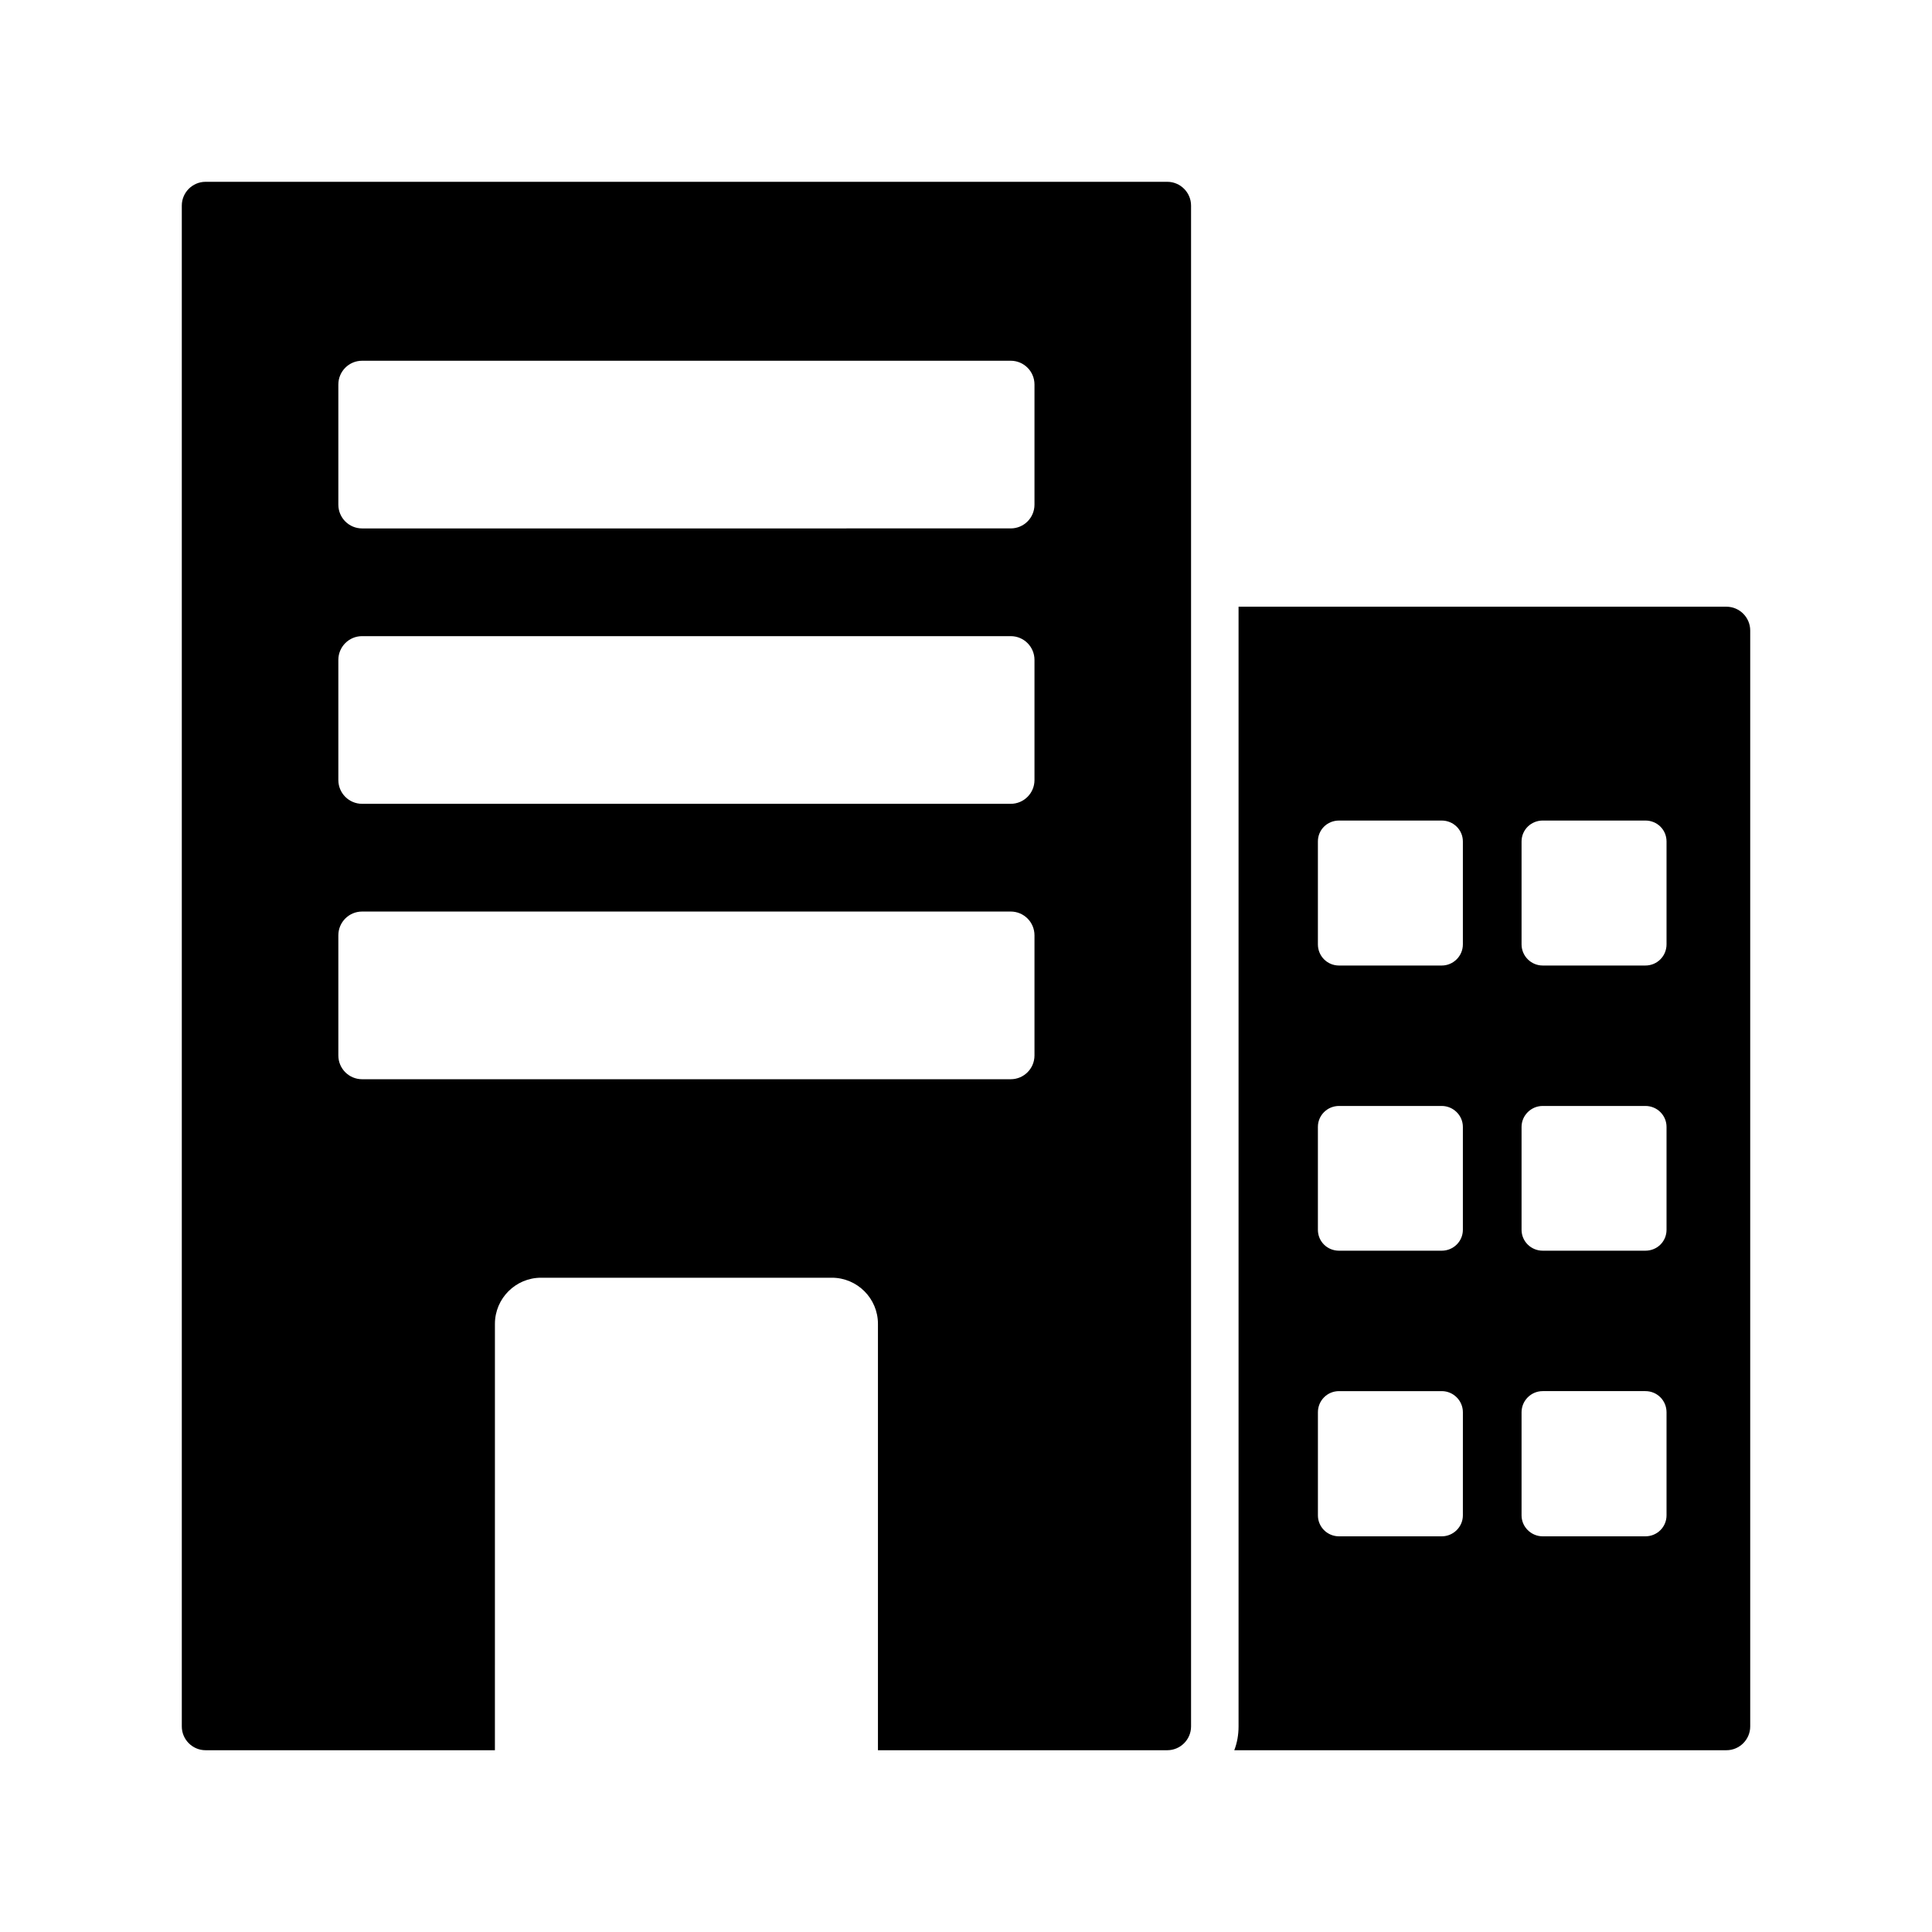
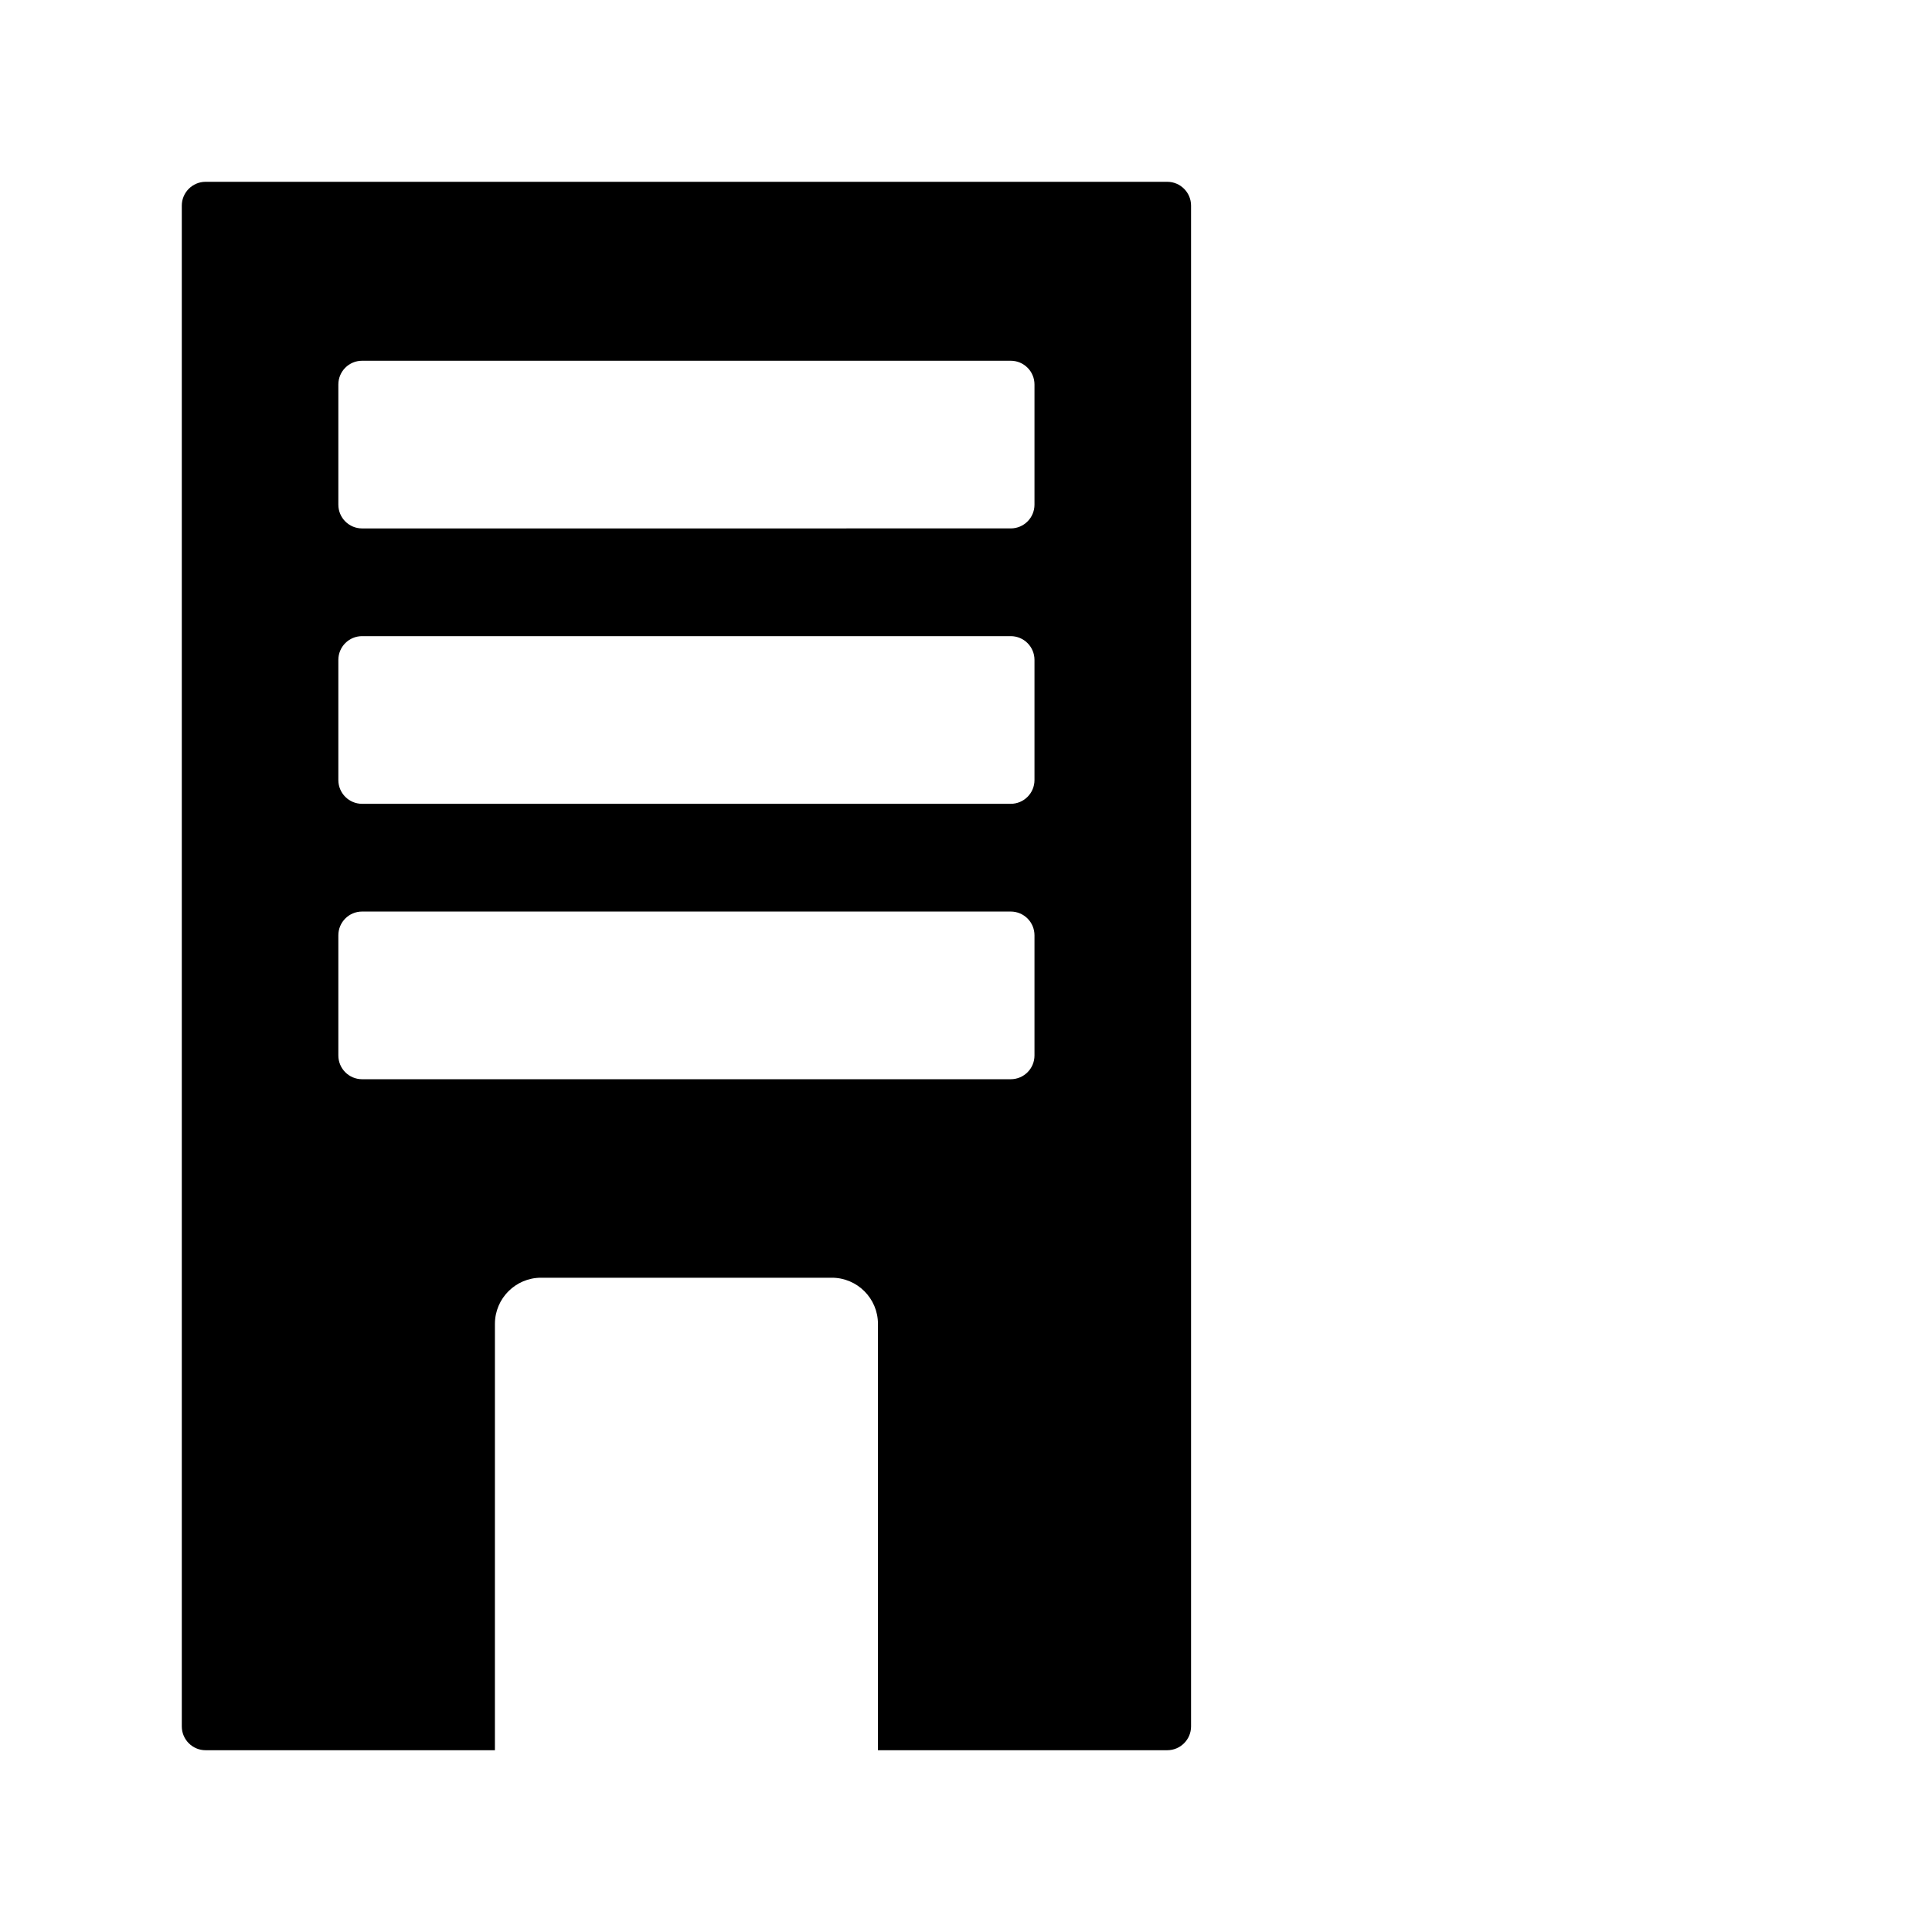
<svg xmlns="http://www.w3.org/2000/svg" fill="#000000" width="800px" height="800px" version="1.1" viewBox="144 144 512 512">
  <g>
-     <path d="m601.52 304.78h-129.29v296.75c0 2.203-0.379 4.344-1.133 6.297h130.43c3.465 0 6.297-2.832 6.297-6.297v-290.45c0-3.461-2.836-6.297-6.297-6.297zm-69.844 240.82c0 3.023-2.516 5.543-5.602 5.543h-27.207c-3.148 0-5.606-2.519-5.606-5.543v-27.332c0-3.086 2.457-5.606 5.606-5.606h27.207c3.086 0 5.606 2.519 5.606 5.606zm0-75.695c0 3.086-2.519 5.543-5.606 5.543h-27.207c-3.148 0-5.606-2.457-5.606-5.543v-27.27c0-3.023 2.457-5.543 5.606-5.543h27.207c3.086 0 5.606 2.519 5.606 5.543zm0-75.637c0 3.086-2.519 5.606-5.606 5.606h-27.207c-3.148 0-5.606-2.519-5.606-5.606v-27.27c0-3.086 2.457-5.543 5.606-5.543h27.207c3.086 0 5.606 2.457 5.606 5.543zm53.973 151.33c0 3.023-2.457 5.543-5.606 5.543h-27.207c-3.086 0-5.606-2.519-5.606-5.543v-27.332c0-3.086 2.519-5.606 5.606-5.606h27.207c3.148 0 5.606 2.519 5.606 5.606zm0-75.695c0 3.086-2.457 5.543-5.606 5.543h-27.207c-3.086 0-5.606-2.457-5.606-5.543v-27.27c0-3.023 2.519-5.543 5.606-5.543h27.207c3.148 0 5.606 2.519 5.606 5.543zm0-75.637c0 3.086-2.457 5.606-5.606 5.606h-27.207c-3.086 0-5.606-2.519-5.606-5.606v-27.27c0-3.086 2.519-5.543 5.606-5.543h27.207c3.148 0 5.606 2.457 5.606 5.543z" />
    <path d="m453.34 192.18h-254.86c-3.465 0-6.301 2.836-6.301 6.301v403.05c0 3.465 2.836 6.297 6.297 6.297h76.68l0.004-112.99c0-6.742 5.484-12.227 12.227-12.227h77.055c6.742 0 12.223 5.484 12.223 12.227v112.99h76.68c3.465 0 6.297-2.832 6.297-6.297v-403.05c0-3.465-2.832-6.301-6.297-6.301zm-35.191 231.53c0 3.481-2.82 6.297-6.297 6.297h-171.89c-3.477 0-6.297-2.816-6.297-6.297v-31.844c0-3.481 2.82-6.297 6.297-6.297h171.89c3.477 0 6.297 2.816 6.297 6.297zm0-72.988c0 3.481-2.82 6.297-6.297 6.297h-171.89c-3.477 0-6.297-2.816-6.297-6.297v-31.84c0-3.481 2.82-6.297 6.297-6.297h171.89c3.477 0 6.297 2.816 6.297 6.297zm0-72.984c0 3.481-2.82 6.297-6.297 6.297l-171.89 0.004c-3.477 0-6.297-2.816-6.297-6.297v-31.844c0-3.481 2.82-6.297 6.297-6.297h171.89c3.477 0 6.297 2.816 6.297 6.297z" />
  </g>
</svg>